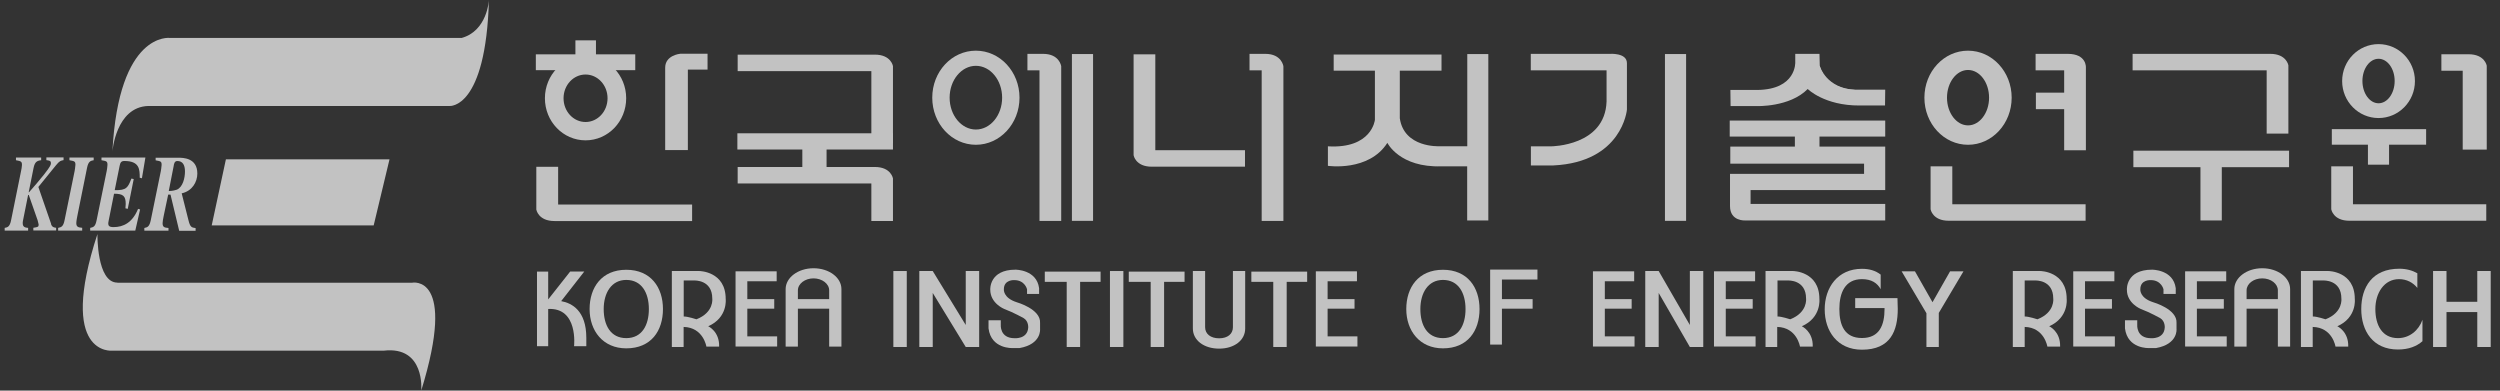
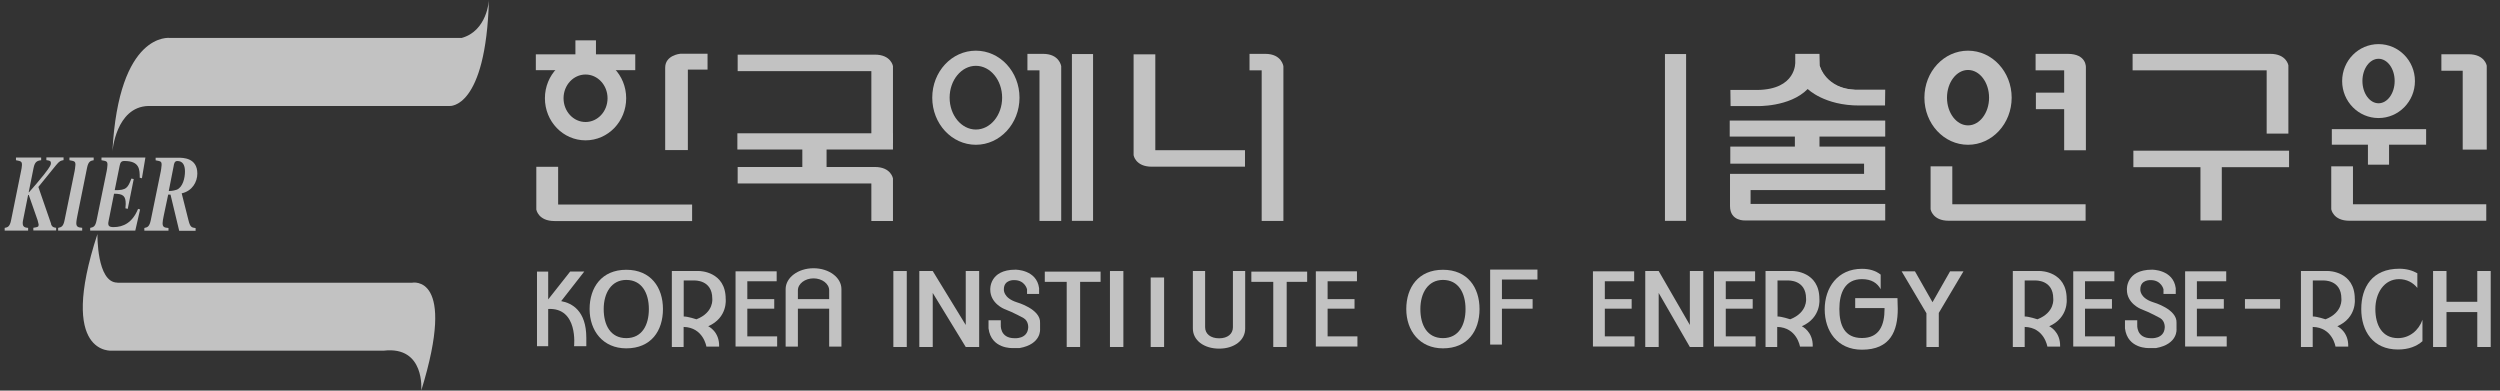
<svg xmlns="http://www.w3.org/2000/svg" width="192" height="30" viewBox="0 0 192 30" fill="none">
  <rect x="0" y="0" width="192" height="30" fill="#333333" stroke="none" />
  <g opacity="0.7">
    <g clip-path="url(#clip0_2586_5709)">
      <path d="M45.77 3.099H44.192V5.13H45.77V3.099Z" fill="white" />
      <path d="M48.788 4.173H41.152V5.389H48.788V4.173Z" fill="white" />
      <path d="M48.091 7.546C48.091 9.333 46.697 10.778 44.97 10.778C43.243 10.778 41.849 9.333 41.849 7.546C41.849 5.76 43.243 4.314 44.97 4.314C46.697 4.314 48.091 5.76 48.091 7.546ZM44.97 5.723C44.036 5.723 43.28 6.538 43.28 7.546C43.28 8.555 44.036 9.37 44.97 9.37C45.904 9.37 46.66 8.555 46.66 7.546C46.66 6.538 45.904 5.723 44.97 5.723Z" fill="white" />
      <path d="M54.34 5.345V4.129H52.242C52.242 4.129 51.086 4.233 51.086 5.196V11.527H52.828V5.345H54.34Z" fill="white" />
      <path d="M66.912 11.001H68.58V5.078C68.58 5.078 68.439 4.196 67.186 4.196H56.653V5.463H66.92V11.008L66.912 11.001Z" fill="white" />
      <path d="M79.833 16.968H81.501V5.092C81.501 5.092 81.382 4.136 80.107 4.136H78.906V5.404H79.833V16.968Z" fill="white" />
      <path d="M96.897 16.968H98.565V5.092C98.565 5.092 98.447 4.136 97.172 4.136H95.963V5.404H96.897V16.968Z" fill="white" />
      <path d="M158.528 11.542H160.196V5.174C160.196 5.174 160.263 4.136 158.802 4.136H156.334V5.404H158.528V11.542Z" fill="white" />
      <path d="M174.08 10.259H175.748V5.018C175.748 5.018 175.608 4.136 174.355 4.136H163.784V5.404H174.08V10.259Z" fill="white" />
      <path d="M189.143 11.49H190.982V5.048C190.982 5.048 190.841 4.166 189.581 4.166H187.498V5.434H189.136V11.49H189.143Z" fill="white" />
      <path d="M66.912 16.975H68.58V13.706C68.58 13.706 68.439 12.824 67.186 12.824H56.653V14.092H66.92V16.975H66.912Z" fill="white" />
      <path d="M42.857 12.81H41.189V16.093C41.189 16.093 41.33 16.976 42.59 16.976H53.154V15.708H42.865V12.81H42.857Z" fill="white" />
      <path d="M88.728 4.173H87.06V11.92C87.06 11.92 87.201 12.802 88.454 12.802H95.615V11.534H88.728V4.173Z" fill="white" />
      <path d="M149.937 12.773H148.269V16.071C148.269 16.071 148.41 16.953 149.662 16.953H160.174V15.686H149.937V12.765V12.773Z" fill="white" />
      <path d="M180.708 12.773H179.04V16.071C179.04 16.071 179.181 16.953 180.433 16.953H190.945V15.686H180.708V12.765V12.773Z" fill="white" />
      <path d="M68.58 10.237H56.63V11.483H68.58V10.237Z" fill="white" />
      <path d="M63.48 11.008H61.619V13.217H63.48V11.008Z" fill="white" />
      <path d="M78.298 7.502C78.298 9.496 76.801 11.119 74.948 11.119C73.094 11.119 71.597 9.503 71.597 7.502C71.597 5.5 73.094 3.892 74.948 3.892C76.801 3.892 78.298 5.508 78.298 7.502ZM74.948 5.055C73.836 5.055 72.931 6.153 72.931 7.502C72.931 8.851 73.836 9.948 74.948 9.948C76.06 9.948 76.964 8.851 76.964 7.502C76.964 6.153 76.06 5.055 74.948 5.055Z" fill="white" />
      <path d="M83.947 4.151H82.323V16.961H83.947V4.151Z" fill="white" />
      <path d="M129.492 4.151H127.868V16.961H129.492V4.151Z" fill="white" />
-       <path d="M112.687 4.151V11.231H110.522C110.522 11.231 107.831 11.364 107.505 9.081V5.426H110.708V4.188H102.427V5.426H105.593V9.207C105.593 9.207 105.363 11.438 101.983 11.238V12.736C101.983 12.736 105.126 13.203 106.549 10.971C106.549 10.971 107.483 12.884 110.715 12.773H112.679V16.931H114.303V4.151H112.679H112.687Z" fill="white" />
-       <path d="M117.542 4.137H123.621C123.621 4.137 124.948 4.033 124.948 4.848V8.421C124.948 8.421 124.599 12.454 119.292 12.706H117.572V11.238H119.136C119.136 11.238 123.265 11.223 123.384 7.799V5.404H117.564V4.137H117.542Z" fill="white" />
      <path d="M159.544 7.116H156.356V8.384H159.544V7.116Z" fill="white" />
      <path d="M175.8 11.572H163.843V12.839H175.8V11.572Z" fill="white" />
      <path d="M154.496 7.502C154.496 9.496 152.998 11.119 151.145 11.119C149.292 11.119 147.794 9.503 147.794 7.502C147.794 5.5 149.292 3.892 151.145 3.892C152.998 3.892 154.496 5.508 154.496 7.502ZM151.145 5.374C150.255 5.374 149.529 6.33 149.529 7.502C149.529 8.673 150.255 9.629 151.145 9.629C152.034 9.629 152.761 8.673 152.761 7.502C152.761 6.33 152.042 5.374 151.145 5.374Z" fill="white" />
      <path d="M144.785 9.259H132.842V10.489H144.785V9.259Z" fill="white" />
      <path d="M132.887 11.26H144.785V14.596H134.444V15.664H144.785V16.931H134.051C134.051 16.931 132.865 17.02 132.865 15.827V13.351H143.161V12.572H132.887V11.26Z" fill="white" />
      <path d="M139.736 10.274H137.846V12.076H139.736V10.274Z" fill="white" />
      <path d="M139.736 4.136H137.876V4.781C137.876 4.781 137.98 6.872 134.962 6.909H132.894L132.909 8.147H134.896C134.896 8.147 137.446 8.25 138.832 6.835C138.832 6.835 140.114 8.117 142.813 8.102H144.77L144.785 6.886H142.501C142.501 6.886 140.278 6.968 139.759 5.07L139.736 4.144V4.136Z" fill="white" />
      <path d="M170.633 12.513H168.995V16.931H170.633V12.513Z" fill="white" />
      <path d="M185.467 6.227C185.467 7.798 184.214 9.066 182.672 9.066C181.13 9.066 179.877 7.798 179.877 6.227C179.877 4.655 181.13 3.388 182.672 3.388C184.214 3.388 185.467 4.655 185.467 6.227ZM182.672 4.514C181.99 4.514 181.434 5.278 181.434 6.219C181.434 7.161 181.99 7.932 182.672 7.932C183.354 7.932 183.91 7.168 183.91 6.219C183.91 5.271 183.354 4.514 182.672 4.514Z" fill="white" />
      <path d="M186.326 9.918H179.084V11.112H186.326V9.918Z" fill="white" />
      <path d="M183.48 10.882H181.857V12.647H183.48V10.882Z" fill="white" />
      <path d="M43.102 23.121L44.874 20.852H43.791L42.101 22.995V20.86H41.241V26.59H42.101V23.729C44.429 23.61 44.088 26.59 44.088 26.59H45.029V25.945C45.029 23.862 43.925 23.277 43.102 23.128V23.121Z" fill="white" />
      <path d="M50.915 23.736C50.915 25.404 50.011 26.753 48.098 26.753C46.304 26.753 45.281 25.404 45.281 23.736C45.281 22.068 46.215 20.719 48.098 20.719C49.981 20.719 50.915 22.068 50.915 23.736ZM48.098 21.498C46.957 21.498 46.364 22.498 46.364 23.736C46.364 24.974 46.89 25.968 48.098 25.968C49.306 25.968 49.833 24.967 49.833 23.736C49.833 22.506 49.292 21.498 48.098 21.498Z" fill="white" />
      <path d="M113.628 23.736C113.628 25.404 112.724 26.753 110.819 26.753C109.032 26.753 108.002 25.404 108.002 23.736C108.002 22.068 108.936 20.719 110.819 20.719C112.702 20.719 113.628 22.068 113.628 23.736ZM110.819 21.498C109.677 21.498 109.084 22.498 109.084 23.736C109.084 24.974 109.61 25.968 110.819 25.968C112.027 25.968 112.553 24.967 112.553 23.736C112.553 22.506 112.012 21.498 110.819 21.498Z" fill="white" />
      <path d="M51.597 26.649V20.815H53.71C53.71 20.815 55.733 20.83 55.733 22.958C55.733 22.958 55.911 24.388 54.392 25.056C54.392 25.056 55.267 25.456 55.229 26.62H54.251C54.251 26.62 54.021 25.145 52.502 25.108V26.649H51.597ZM53.487 24.522C54.851 23.988 54.703 22.928 54.703 22.928C54.703 21.468 53.324 21.542 53.324 21.542H52.509V24.307C52.813 24.299 53.487 24.522 53.487 24.522Z" fill="white" />
      <path d="M135.593 26.649V20.815H137.705C137.705 20.815 139.729 20.83 139.729 22.958C139.729 22.958 139.9 24.388 138.38 25.056C138.38 25.056 139.255 25.456 139.218 26.62H138.239C138.239 26.62 138.009 25.145 136.49 25.108V26.649H135.578H135.593ZM137.49 24.522C138.847 23.988 138.706 22.928 138.706 22.928C138.706 21.468 137.327 21.542 137.327 21.542H136.512V24.307C136.816 24.299 137.49 24.522 137.49 24.522Z" fill="white" />
      <path d="M154.584 26.649V20.815H156.697C156.697 20.815 158.721 20.83 158.721 22.958C158.721 22.958 158.891 24.388 157.379 25.056C157.379 25.056 158.254 25.456 158.217 26.62H157.238C157.238 26.62 157.008 25.145 155.496 25.108V26.649H154.584ZM156.475 24.522C157.839 23.988 157.69 22.928 157.69 22.928C157.69 21.468 156.312 21.542 156.312 21.542H155.496V24.307C155.8 24.299 156.475 24.522 156.475 24.522Z" fill="white" />
      <path d="M176.712 26.649V20.815H178.825C178.825 20.815 180.848 20.83 180.848 22.958C180.848 22.958 181.026 24.388 179.507 25.056C179.507 25.056 180.381 25.456 180.344 26.62H179.366C179.366 26.62 179.143 25.145 177.616 25.108V26.649H176.712ZM178.602 24.522C179.966 23.988 179.818 22.928 179.818 22.928C179.818 21.468 178.439 21.542 178.439 21.542H177.624V24.307C177.928 24.299 178.602 24.522 178.602 24.522Z" fill="white" />
      <path d="M59.648 21.601V20.838H56.49V26.613H59.685V25.834H57.394V21.601H59.648Z" fill="white" />
      <path d="M59.462 22.973H57.275V23.706H59.462V22.973Z" fill="white" />
      <path d="M104.214 21.601V20.838H101.056V26.613H104.251V25.834H101.96V21.601H104.214Z" fill="white" />
      <path d="M104.028 22.973H101.842V23.706H104.028V22.973Z" fill="white" />
      <path d="M115.348 26.464V21.468H118.076V20.704H114.444V26.464H115.348Z" fill="white" />
      <path d="M117.705 22.973H115.229V23.706H117.705V22.973Z" fill="white" />
      <path d="M125.504 21.601V20.838H122.338V26.613H125.533V25.834H123.25V21.601H125.504Z" fill="white" />
      <path d="M125.311 22.973H123.124V23.706H125.311V22.973Z" fill="white" />
      <path d="M134.792 21.601V20.838H131.634V26.613H134.829V25.834H132.539V21.601H134.792Z" fill="white" />
      <path d="M134.607 22.973H132.42V23.706H134.607V22.973Z" fill="white" />
      <path d="M162.383 21.601V20.838H159.225V26.613H162.42V25.834H160.129V21.601H162.383Z" fill="white" />
      <path d="M162.198 22.973H160.011V23.706H162.198V22.973Z" fill="white" />
      <path d="M170.974 21.601V20.838H167.817V26.613H171.011V25.834H168.721V21.601H170.974Z" fill="white" />
      <path d="M170.789 22.973H168.602V23.706H170.789V22.973Z" fill="white" />
      <path d="M63.858 22.973H61.16V23.706H63.858V22.973Z" fill="white" />
      <path d="M61.278 26.62V22.298C61.278 21.794 61.819 21.379 62.479 21.379C63.139 21.379 63.68 21.794 63.68 22.298V26.62H64.622V22.202C64.622 21.312 63.665 20.601 62.479 20.601C61.293 20.601 60.337 21.32 60.337 22.202V26.62H61.278Z" fill="white" />
      <path d="M175.111 22.973H172.412V23.706H175.111V22.973Z" fill="white" />
-       <path d="M172.538 26.62V22.298C172.538 21.794 173.072 21.379 173.739 21.379C174.407 21.379 174.94 21.794 174.94 22.298V26.62H175.882V22.202C175.882 21.312 174.925 20.601 173.739 20.601C172.553 20.601 171.597 21.32 171.597 22.202V26.62H172.538Z" fill="white" />
      <path d="M94.688 20.815V25.13C94.688 25.641 94.288 25.982 93.628 25.982C92.969 25.982 92.553 25.641 92.553 25.13V20.815H91.612V25.233C91.612 26.123 92.45 26.775 93.628 26.775C94.807 26.775 95.63 26.123 95.63 25.233V20.815H94.688Z" fill="white" />
      <path d="M69.64 20.815H68.61V26.649H69.64V20.815Z" fill="white" />
      <path d="M82.954 21.312H81.923V26.649H82.954V21.312Z" fill="white" />
      <path d="M86.275 20.815H85.244V26.649H86.275V20.815Z" fill="white" />
      <path d="M74.169 20.815V24.959L71.634 20.815H70.604V26.649H71.634V22.498L74.169 26.649H75.2V20.815H74.169Z" fill="white" />
      <path d="M129.781 20.815V24.959L127.387 20.815H126.356V26.649H127.387V22.498L129.781 26.649H130.811V20.815H129.781Z" fill="white" />
      <path d="M84.525 20.86H80.24V21.646H84.525V20.86Z" fill="white" />
      <path d="M89.403 21.312H88.372V26.649H89.403V21.312Z" fill="white" />
-       <path d="M90.974 20.86H86.69V21.646H90.974V20.86Z" fill="white" />
      <path d="M98.817 21.312H97.787V26.649H98.817V21.312Z" fill="white" />
      <path d="M100.389 20.86H96.104V21.646H100.389V20.86Z" fill="white" />
      <path d="M79.811 22.572H78.877V22.216C78.877 22.216 78.713 21.512 77.898 21.512C77.898 21.512 77.097 21.46 77.097 22.216C77.097 22.216 77.016 22.876 78.098 23.217C78.098 23.217 79.937 23.736 79.877 24.796V25.27C79.877 25.27 80.003 26.427 78.306 26.731H77.772C77.772 26.731 76.119 26.82 75.919 25.218V24.596H76.86V24.937C76.86 24.937 76.764 25.975 77.92 25.975C77.92 25.975 78.906 26.056 78.966 25.167C78.966 25.167 79.01 24.67 78.617 24.433C78.617 24.433 77.839 23.995 77.127 23.729C77.127 23.729 76.045 23.299 76.052 22.238C76.052 22.238 75.963 20.711 77.987 20.711C77.987 20.711 79.618 20.697 79.803 22.135V22.587L79.811 22.572Z" fill="white" />
      <path d="M167.09 22.572H166.156V22.216C166.156 22.216 165.993 21.512 165.177 21.512C165.177 21.512 164.377 21.46 164.377 22.216C164.377 22.216 164.295 22.876 165.378 23.217C165.378 23.217 167.216 23.736 167.157 24.796V25.27C167.157 25.27 167.283 26.427 165.585 26.731H165.051C165.051 26.731 163.398 26.82 163.198 25.218V24.596H164.14V24.937C164.14 24.937 164.043 25.975 165.2 25.975C165.2 25.975 166.193 26.056 166.252 25.167C166.252 25.167 166.297 24.67 165.904 24.433C165.904 24.433 165.126 23.995 164.414 23.729C164.414 23.729 163.332 23.299 163.346 22.238C163.346 22.238 163.25 20.711 165.281 20.711C165.281 20.711 166.912 20.697 167.097 22.135V22.587L167.09 22.572Z" fill="white" />
      <path d="M190.255 20.815V23.18H187.891V20.815H186.86V26.649H187.891V23.966H190.255V26.649H191.286V20.815H190.255Z" fill="white" />
      <path d="M186.045 24.559C185.756 25.382 185.044 25.968 184.162 25.968C182.946 25.968 182.427 24.967 182.427 23.736C182.427 22.506 183.102 21.438 184.243 21.438C184.836 21.438 185.318 21.698 185.652 22.113V20.986C185.274 20.771 184.814 20.638 184.266 20.638C182.183 20.638 181.345 22.068 181.345 23.736C181.345 25.404 182.227 26.842 184.162 26.842C184.985 26.842 185.6 26.598 186.045 26.205V24.567V24.559Z" fill="white" />
      <path d="M150.796 20.838H149.766L148.417 23.21L147.068 20.838H146.045L147.95 24.055V26.65H148.899V24.033L150.796 20.838Z" fill="white" />
      <path d="M142.479 22.913V23.662H144.733C144.733 23.662 144.733 23.706 144.733 23.729C144.733 24.959 144.347 25.96 142.998 25.96C141.649 25.96 141.263 24.959 141.263 23.729C141.263 22.498 141.693 21.438 142.998 21.438C143.739 21.438 144.177 21.742 144.436 22.209V21.09C144.036 20.779 143.561 20.645 142.998 20.645C141.123 20.645 140.137 22.098 140.137 23.758C140.137 25.419 141.1 26.857 142.998 26.857C145.207 26.857 145.748 25.389 145.748 23.721C145.748 23.44 145.726 23.225 145.726 22.898H142.479V22.913Z" fill="white" />
      <path d="M139.781 5.122C139.781 5.122 140.263 6.775 142.457 6.901L142.064 7.569L140.359 7.02L139.477 5.96L139.692 5.019" fill="white" />
      <path d="M35.429 2.913H13.057C13.057 2.913 9.121 2.379 8.632 11.646C8.632 11.646 8.891 8.213 11.389 8.139H34.533C34.533 8.139 37.312 8.391 37.55 0.007C37.55 0.007 37.424 2.394 35.429 2.921V2.913Z" fill="white" />
      <path d="M9.017 21.712H31.649C31.649 21.712 35.126 21.008 32.353 29.992C32.353 29.992 32.672 26.56 29.47 26.931H8.632C8.632 26.931 4.399 27.398 7.483 17.976C7.483 17.976 7.416 21.705 9.017 21.705V21.712Z" fill="white" />
-       <path d="M17.349 12.239H29.914L28.699 17.309H16.26L17.349 12.239Z" fill="white" />
      <path d="M3.917 17.205C4.006 17.457 4.147 17.472 4.31 17.494V17.702H2.561V17.494C2.924 17.435 2.968 17.428 2.968 17.235C2.968 17.205 2.894 16.931 2.887 16.909L2.212 14.981L2.16 14.966L1.76 16.968C1.745 17.035 1.745 17.116 1.745 17.146C1.745 17.45 1.945 17.48 2.16 17.502V17.709H0.359V17.502C0.574 17.457 0.752 17.435 0.856 16.894L1.619 13.128C1.642 13.047 1.686 12.765 1.686 12.676C1.686 12.402 1.619 12.379 1.226 12.305V12.098H3.161V12.305C2.85 12.342 2.672 12.424 2.576 12.906L2.205 14.759H2.235C2.62 14.322 3.006 13.877 3.376 13.41C3.91 12.735 3.91 12.632 3.91 12.535C3.91 12.35 3.806 12.335 3.562 12.298V12.09H4.881V12.298C4.659 12.342 4.577 12.35 4.295 12.698L2.946 14.359L3.925 17.19L3.917 17.205Z" fill="white" />
      <path d="M6.312 17.709H4.466V17.502C4.733 17.45 4.866 17.376 4.963 16.894L5.733 13.128C5.733 13.128 5.793 12.765 5.793 12.661C5.793 12.394 5.733 12.379 5.333 12.305V12.098H7.194V12.305C6.957 12.35 6.786 12.379 6.682 12.906L5.971 16.427C5.926 16.634 5.86 16.99 5.86 17.131C5.86 17.413 5.993 17.472 6.312 17.494V17.702V17.709Z" fill="white" />
      <path d="M10.389 17.709H6.927V17.502C7.179 17.442 7.32 17.42 7.424 16.894L8.195 13.128C8.209 13.061 8.254 12.787 8.254 12.661C8.254 12.394 8.187 12.372 7.794 12.305V12.098H11.167L10.9 13.691L10.73 13.647C10.73 13.024 10.73 12.364 9.551 12.364C9.292 12.364 9.24 12.498 9.188 12.735L8.81 14.603C9.729 14.626 9.825 14.396 10.092 13.714L10.27 13.751L9.811 16.041L9.633 15.997C9.647 15.849 9.655 15.752 9.655 15.663C9.655 15.055 9.462 14.877 8.758 14.877L8.41 16.627C8.38 16.805 8.313 17.064 8.313 17.138C8.313 17.324 8.365 17.442 8.721 17.442C9.47 17.442 10.174 17.101 10.604 16.041L10.759 16.086L10.389 17.717V17.709Z" fill="white" />
      <path d="M13.339 12.736C13.369 12.55 13.413 12.365 13.621 12.365C14.021 12.365 14.206 12.661 14.206 13.165C14.206 13.669 14.043 14.366 13.584 14.566C13.495 14.596 13.272 14.67 12.961 14.67L13.339 12.743V12.736ZM11.953 12.313C12.353 12.387 12.412 12.395 12.412 12.669C12.412 12.773 12.353 13.136 12.353 13.136L11.582 16.901C11.479 17.383 11.352 17.457 11.086 17.509V17.717H12.939V17.509C12.605 17.487 12.487 17.428 12.487 17.139C12.487 17.035 12.524 16.798 12.576 16.561L12.917 14.944H13.095L13.762 17.724H15.022V17.517C14.718 17.472 14.607 17.457 14.473 16.909L13.954 14.848C14.77 14.67 15.155 13.966 15.155 13.329C15.155 12.113 14.051 12.113 13.68 12.113H11.953V12.32V12.313Z" fill="white" />
    </g>
  </g>
  <defs>
    <clipPath id="clip0_2586_5709">
      <rect width="190.927" height="30" fill="white" transform="translate(0.359)" />
    </clipPath>
  </defs>
</svg>